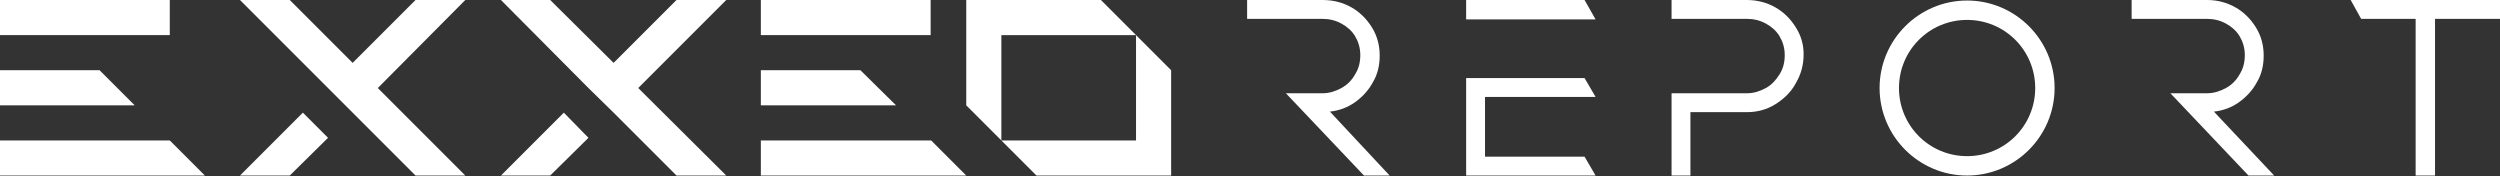
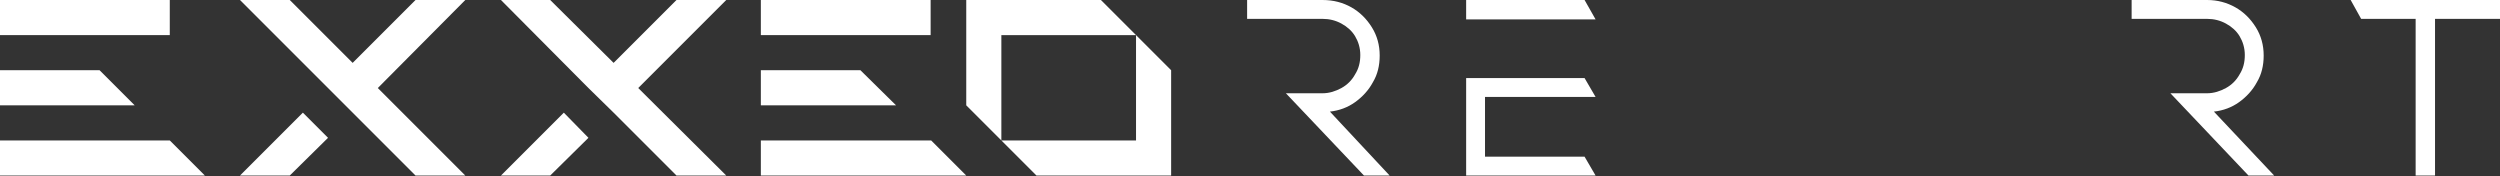
<svg xmlns="http://www.w3.org/2000/svg" id="Layer_1" viewBox="0 0 477.1 33.6" style="enable-background:new 0 0 477.1 33.6;">
  <rect x="0" y="0" width="477.1" height="33.6" fill="#333333" stroke="none" />
  <style>.st0{fill:#FFFFFF;}</style>
  <g>
    <polygon class="st0" points="45.8,33.5 55.3,33.5 62.6,26.3 57.8,21.5" />
    <polygon class="st0" points="79.3,0 67.3,12 55.3,0 45.8,0 62.6,16.8 67.3,21.5 79.3,33.5 88.8,33.5 72.1,16.8 88.8,0" />
    <polygon class="st0" points="95.6,33.5 105,33.5 112.3,26.3 107.6,21.5" />
    <polygon class="st0" points="129.1,0 117.1,12 105,0 95.6,0 112.3,16.8 117.1,21.5 129.1,33.5 138.6,33.5 121.8,16.8 138.6,0" />
    <polygon class="st0" points="145.2,26.8 145.2,33.5 184.4,33.5 177.7,26.8" />
    <polygon class="st0" points="164.2,13.4 145.2,13.4 145.2,20.1 171,20.1" />
    <polygon class="st0" points="0,26.8 0,33.5 39.1,33.5 32.4,26.8" />
    <polygon class="st0" points="19,13.4 0,13.4 0,20.1 25.7,20.1" />
    <rect y="0" class="st0" width="32.4" height="6.7" />
    <rect x="145.2" y="0" class="st0" width="32.4" height="6.7" />
    <polygon class="st0" points="216.8,6.7 216.8,26.8 191.1,26.8 197.8,33.5 223.5,33.5 223.5,13.4" />
    <polygon class="st0" points="216.8,6.7 210.1,0 184.4,0 184.4,20.1 191.1,26.8 191.1,6.7" />
  </g>
  <g>
    <path class="st0" d="M464.7 3.6v29.9H461V3.6h-10.4l-2-3.6H461h3.6 12.5v3.6H464.7z" />
    <g>
      <path class="st0" d="M253.8 21.3c1.8-.2 3.4-.8 4.8-1.8 1.4-1 2.6-2.3 3.4-3.8.9-1.5 1.3-3.2 1.3-5.1.0-2-.5-3.8-1.5-5.4-1-1.6-2.3-2.9-3.9-3.8-1.6-.9-3.4-1.4-5.5-1.4H238v3.6h3.6 5.4 5.4c1.3.0 2.5.3 3.6.9 1.1.6 2 1.4 2.6 2.4s1 2.2 1 3.6-.3 2.6-1 3.7c-.6 1.1-1.5 2-2.6 2.6-1.1.6-2.3 1-3.6 1H247h-1.6l14.9 15.7h4.9L253.8 21.3z" />
    </g>
    <g>
      <polygon class="st0" points="283.4,3.7 286.7,3.7 304.5,3.7 302.4,0 279.8,0 279.8,3.7" />
      <polygon class="st0" points="304.5,18.5 302.4,14.9 286.7,14.9 283.4,14.9 279.8,14.9 279.8,16.8 279.8,33.5 304.5,33.5 302.4,29.9 283.4,29.9 283.4,18.5" />
    </g>
-     <path class="st0" d="M342.7 5.2c-1-1.6-2.3-2.9-3.9-3.8-1.6-.9-3.4-1.4-5.5-1.4H319v3.6h3.6 2.9 7.9c1.3.0 2.5.3 3.6.9 1.1.6 2 1.4 2.6 2.4s1 2.2 1 3.6-.3 2.6-1 3.7-1.5 2-2.6 2.6-2.3 1-3.6 1h-7.9-2.9H319v3.6 12.1h3.6V21.4h10.8c2 0 3.8-.5 5.4-1.5 1.6-1 3-2.3 3.9-4 1-1.7 1.5-3.5 1.5-5.5s-.5-3.6-1.5-5.2z" />
    <g>
      <path class="st0" d="M422.5 21.3c1.8-.2 3.4-.8 4.8-1.8 1.4-1 2.6-2.3 3.4-3.8.9-1.5 1.3-3.2 1.3-5.1.0-2-.5-3.8-1.5-5.4-1-1.6-2.3-2.9-3.9-3.8C425 .5 423.2.0 421.2.0h-14.4v3.6h3.6 5.4 5.4c1.3.0 2.5.3 3.6.9s2 1.4 2.6 2.4 1 2.2 1 3.6-.3 2.6-1 3.7c-.6 1.1-1.5 2-2.6 2.6s-2.3 1-3.6 1h-5.4-1.6l14.9 15.7h4.9L422.5 21.3z" />
    </g>
    <g>
-       <path class="st0" d="M375.4 33.5c-9.2.0-16.7-7.5-16.7-16.7s7.5-16.7 16.7-16.7 16.7 7.5 16.7 16.7S384.6 33.5 375.4 33.5zm0-29.7c-7.2.0-13 5.8-13 13s5.8 13 13 13 13-5.8 13-13S382.6 3.8 375.4 3.8z" />
-     </g>
+       </g>
  </g>
</svg>